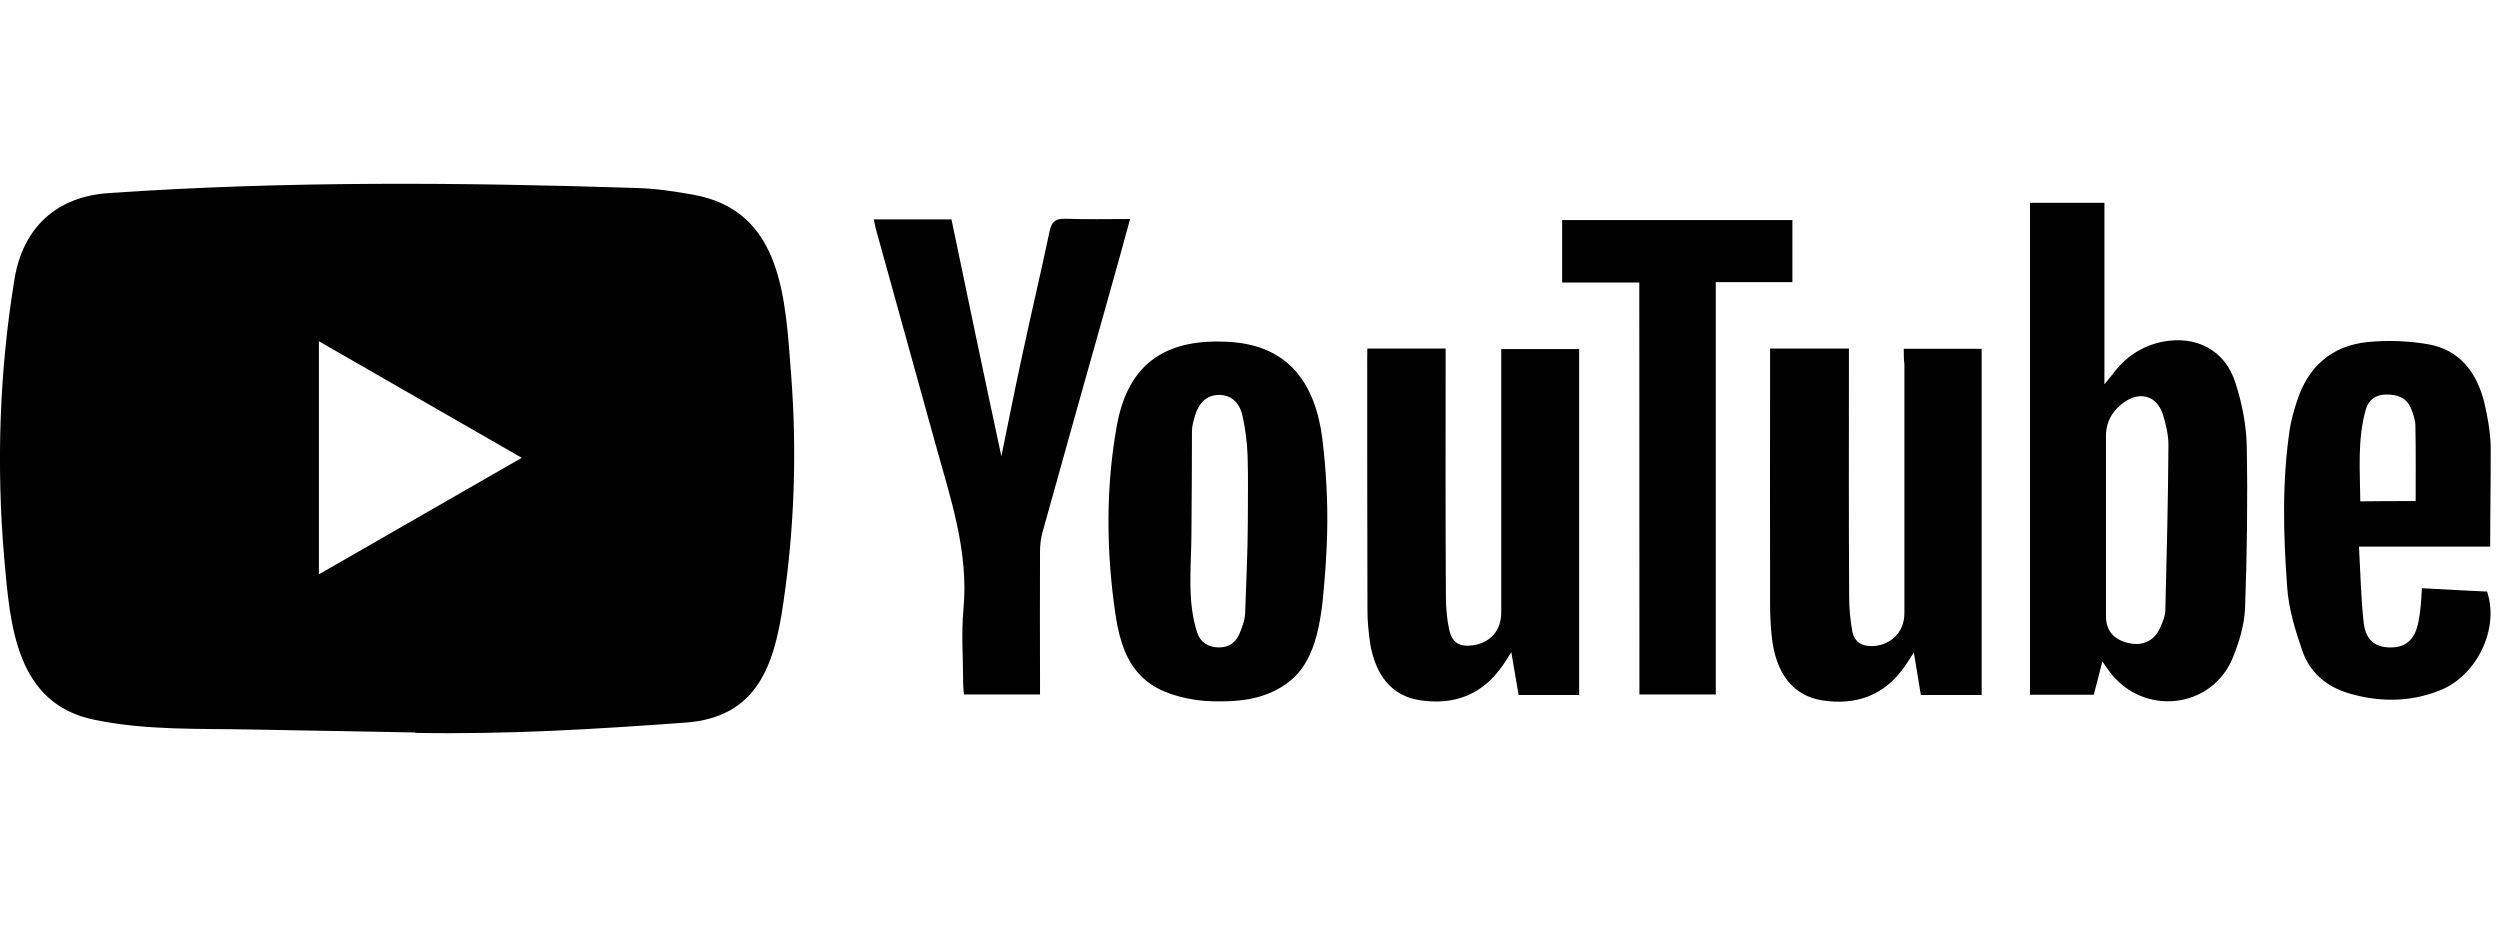
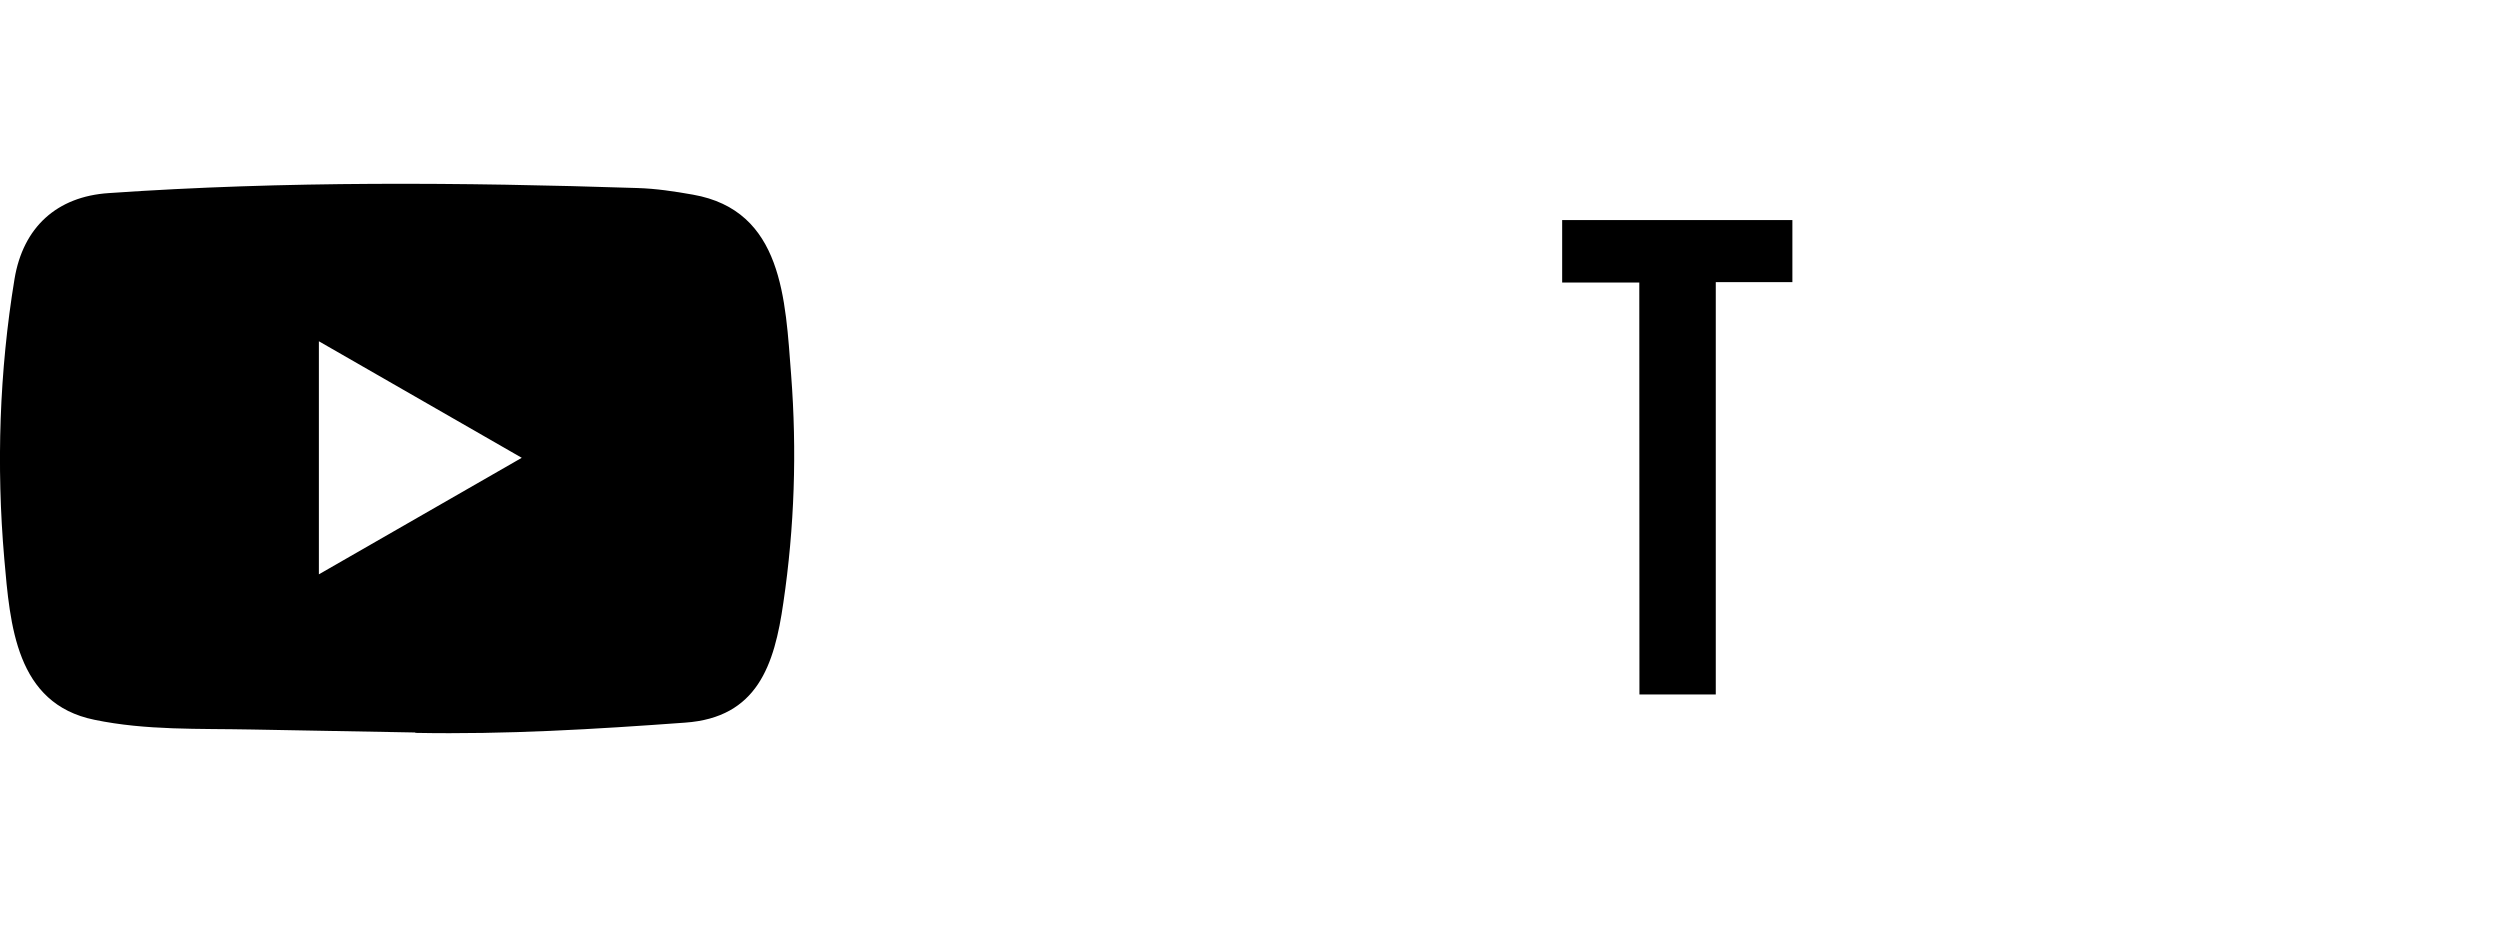
<svg xmlns="http://www.w3.org/2000/svg" width="132" height="49" viewBox="0 0 132 49" fill="none">
  <g clip-path="url(#clip0_1_257)">
    <path d="M21.895 38.675L13.292 38.518C10.506 38.463 7.714 38.572 4.983 38.004C0.828 37.156 0.534 32.994 0.226 29.504C-0.199 24.596 -0.034 19.6 0.766 14.733C1.218 12.002 2.998 10.373 5.749 10.195C15.037 9.552 24.387 9.627 33.654 9.928C34.633 9.956 35.618 10.106 36.584 10.277C41.347 11.113 41.464 15.828 41.772 19.798C42.08 23.809 41.95 27.84 41.361 31.824C40.889 35.123 39.985 37.888 36.173 38.155C31.395 38.504 26.727 38.785 21.936 38.696C21.936 38.675 21.909 38.675 21.895 38.675ZM16.837 30.325C20.438 28.258 23.969 26.225 27.549 24.172C23.942 22.105 20.417 20.072 16.837 18.019V30.325Z" fill="black" />
-     <path d="M111.003 34.924C110.839 35.595 110.695 36.122 110.552 36.683H107.184V10.708H111.113V20.291C111.318 20.03 111.421 19.921 111.51 19.805C112.181 18.881 113.05 18.278 114.172 18.046C115.959 17.697 117.485 18.484 118.026 20.202C118.375 21.269 118.601 22.412 118.628 23.528C118.683 26.396 118.642 29.257 118.539 32.125C118.498 33.001 118.231 33.897 117.896 34.719C116.794 37.429 113.194 37.84 111.407 35.492C111.298 35.348 111.195 35.191 111.003 34.924ZM111.195 32.529C111.195 33.302 111.606 33.774 112.379 33.952C113.139 34.13 113.755 33.836 114.063 33.131C114.193 32.837 114.323 32.529 114.33 32.221C114.405 29.319 114.474 26.416 114.494 23.508C114.494 22.967 114.364 22.406 114.2 21.878C113.892 20.927 113.043 20.646 112.208 21.201C111.578 21.625 111.195 22.228 111.195 23.028V32.529ZM100.518 18.415H104.631V36.697H101.421C101.305 36.005 101.188 35.294 101.052 34.459C100.833 34.78 100.703 34.986 100.566 35.191C99.498 36.731 97.985 37.258 96.199 36.977C94.672 36.731 93.755 35.554 93.55 33.624C93.488 33.049 93.461 32.467 93.461 31.892C93.447 27.614 93.461 23.323 93.461 19.045V18.402H97.623V19.148C97.623 23.282 97.609 27.409 97.636 31.543C97.636 32.132 97.698 32.741 97.8 33.329C97.917 33.932 98.355 34.151 98.944 34.11C99.895 34.034 100.552 33.329 100.552 32.385V19.223C100.518 18.956 100.518 18.71 100.518 18.415ZM72.195 18.402H76.329V19.175C76.329 23.288 76.316 27.395 76.343 31.495C76.343 32.084 76.398 32.693 76.521 33.268C76.678 33.945 77.075 34.164 77.753 34.075C78.691 33.945 79.259 33.295 79.266 32.344V18.429H83.379V36.697H80.183C80.066 36.019 79.95 35.321 79.799 34.438C79.594 34.746 79.478 34.924 79.362 35.109C78.294 36.676 76.795 37.251 74.967 36.971C73.503 36.752 72.606 35.67 72.332 33.897C72.257 33.343 72.202 32.795 72.202 32.241C72.189 27.799 72.189 23.336 72.189 18.894L72.195 18.402ZM70.073 28.162C70.06 28.778 70.019 29.394 69.985 30.01C69.827 31.858 69.752 34.479 68.26 35.828C67.308 36.676 66.104 36.984 64.858 37.025C64.304 37.039 63.742 37.039 63.188 36.964C60.567 36.567 59.348 35.41 58.91 32.529C58.411 29.202 58.37 25.821 58.965 22.494C59.581 19.052 61.703 17.834 65.002 18.059C68.082 18.278 69.457 20.297 69.82 23.172C70.019 24.822 70.115 26.492 70.073 28.162ZM65.885 27.532C65.885 26.362 65.912 25.184 65.871 24.014C65.844 23.336 65.755 22.652 65.611 21.981C65.447 21.208 64.954 20.838 64.338 20.852C63.736 20.866 63.311 21.235 63.092 21.954C63.017 22.221 62.935 22.494 62.935 22.762C62.935 24.596 62.921 26.437 62.907 28.271C62.894 29.982 62.675 31.776 63.215 33.411C63.38 33.911 63.804 34.185 64.358 34.185C64.899 34.185 65.255 33.918 65.454 33.439C65.611 33.069 65.748 32.665 65.748 32.268C65.796 30.694 65.885 29.113 65.885 27.532ZM52.873 24.089C53.236 22.317 53.578 20.585 53.955 18.846C54.427 16.636 54.954 14.425 55.419 12.207C55.536 11.667 55.755 11.537 56.268 11.55C57.37 11.591 58.493 11.564 59.67 11.564C59.287 12.974 58.91 14.315 58.541 15.636C57.37 19.784 56.2 23.946 55.043 28.107C54.954 28.429 54.913 28.778 54.913 29.12C54.899 31.392 54.913 33.658 54.913 35.93V36.669H50.895C50.882 36.464 50.854 36.259 50.854 36.053C50.854 34.767 50.752 33.473 50.868 32.2C51.162 29.14 50.19 26.327 49.403 23.48C48.363 19.716 47.309 15.938 46.269 12.173C46.214 11.995 46.193 11.803 46.138 11.585H50.238C51.101 15.739 51.97 19.894 52.873 24.089ZM131.482 28.86H124.555C124.631 30.249 124.658 31.57 124.802 32.878C124.905 33.788 125.404 34.178 126.191 34.185C127.013 34.199 127.492 33.788 127.683 32.884C127.745 32.59 127.786 32.296 127.813 31.995C127.841 31.728 127.855 31.44 127.875 31.057C129.045 31.119 130.188 31.187 131.318 31.235C131.975 33.186 130.791 35.691 128.799 36.464C127.232 37.08 125.623 37.08 124.022 36.608C122.838 36.259 121.955 35.506 121.558 34.349C121.188 33.268 120.839 32.138 120.764 31.009C120.558 28.223 120.483 25.41 120.907 22.618C120.983 22.152 121.113 21.707 121.256 21.256C121.831 19.394 123.084 18.251 125.021 18.059C126.075 17.957 127.163 17.998 128.204 18.176C129.887 18.47 130.784 19.681 131.174 21.269C131.352 22.015 131.482 22.782 131.509 23.542C131.516 25.287 131.482 27.019 131.482 28.86ZM127.547 26.457C127.547 25.082 127.56 23.788 127.533 22.488C127.533 22.18 127.416 21.858 127.3 21.564C127.067 20.989 126.581 20.831 126 20.831C125.418 20.831 125.048 21.126 124.905 21.653C124.466 23.234 124.61 24.849 124.624 26.471C125.671 26.457 126.623 26.457 127.547 26.457Z" fill="black" />
    <path d="M86.555 14.918H82.482V11.619H94.638V14.897H90.593V36.669H86.562L86.555 14.918Z" fill="black" />
  </g>
  <defs>
    <clipPath id="clip0_1_257">
      <rect width="132" height="48" fill="white" transform="translate(0 0.703)" />
    </clipPath>
  </defs>
</svg>